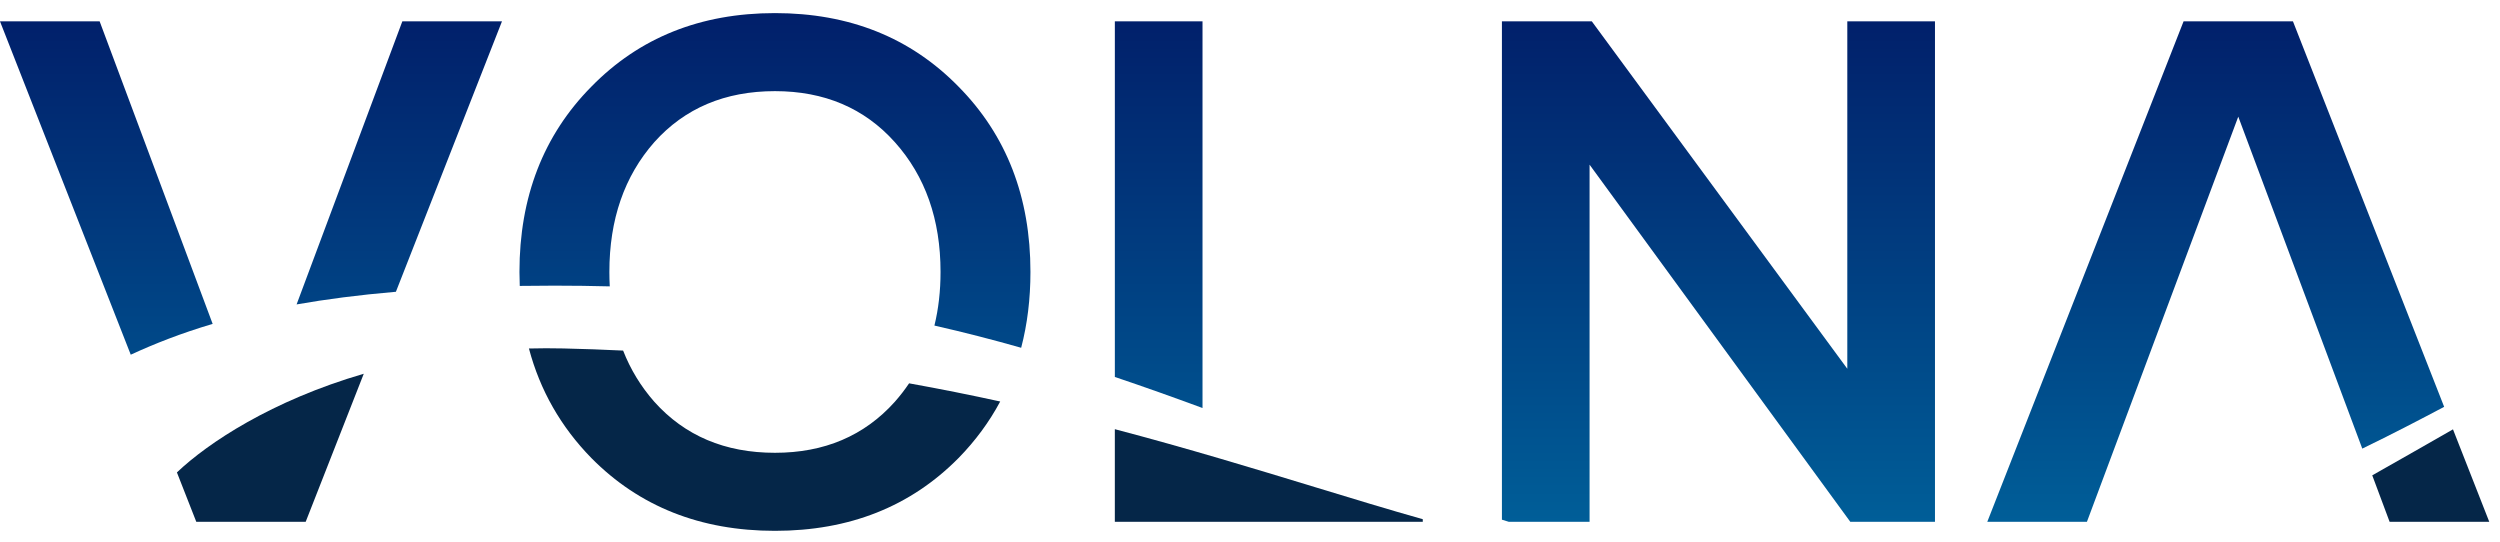
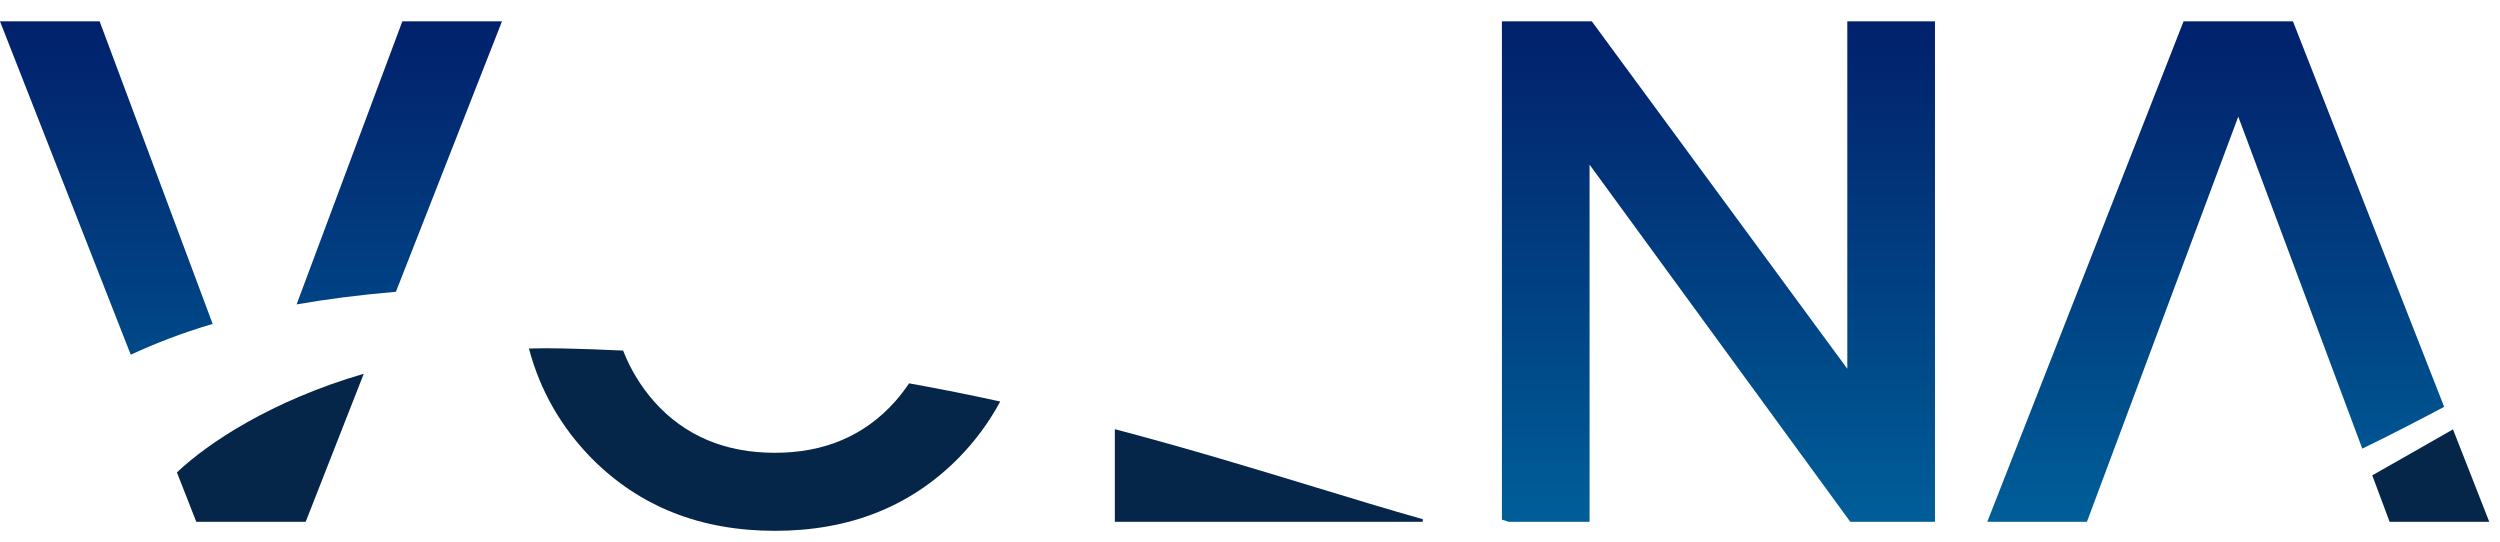
<svg xmlns="http://www.w3.org/2000/svg" width="180" height="39" viewBox="0 0 180 39" fill="none">
  <g clip-path="url(#clip0_10760_9469)">
    <path d="M69.013 32.98C65.561 36.473 61.155 38.22 55.796 38.22C50.438 38.22 46.032 36.473 42.58 32.98C40.38 30.73 38.881 28.101 38.083 25.092C38.894 25.071 39.722 25.069 40.566 25.088C42.02 25.121 43.453 25.173 44.864 25.242C45.397 26.604 46.146 27.832 47.111 28.928C49.305 31.377 52.2 32.601 55.796 32.601C59.357 32.601 62.234 31.377 64.428 28.928C64.802 28.504 65.145 28.061 65.455 27.6C67.711 28.005 69.897 28.444 72.015 28.908C71.228 30.381 70.228 31.738 69.013 32.98Z" fill="#052648" />
    <path d="M80.268 30.901V37.571H102.44V37.383C100.004 36.696 97.416 35.908 94.664 35.069C90.297 33.739 85.516 32.282 80.268 30.901Z" fill="#052648" />
    <path d="M170.802 34.224L172.052 37.57H179.227L176.615 30.913C174.786 31.962 172.85 33.066 170.802 34.224Z" fill="#052648" />
    <path d="M12.738 34.014L14.133 37.571H22.009L26.191 26.91C19.564 28.841 14.972 31.891 12.738 34.014Z" fill="#052648" />
-     <path d="M37.401 19.581C37.401 19.92 37.408 20.254 37.422 20.586C38.233 20.574 39.066 20.567 39.921 20.567C41.28 20.567 42.606 20.585 43.903 20.619C43.884 20.278 43.875 19.933 43.875 19.581C43.875 15.8 44.954 12.684 47.111 10.235C49.305 7.786 52.2 6.562 55.797 6.562C59.357 6.562 62.234 7.786 64.428 10.235C66.622 12.684 67.719 15.8 67.719 19.581C67.719 20.952 67.572 22.239 67.278 23.441C69.407 23.924 71.481 24.459 73.524 25.04C73.969 23.341 74.192 21.522 74.192 19.581C74.192 14.179 72.466 9.731 69.013 6.237C65.561 2.708 61.155 0.943 55.797 0.943C50.438 0.943 46.033 2.708 42.58 6.237C39.128 9.731 37.401 14.179 37.401 19.581Z" fill="url(#paint0_linear_10760_9469)" />
    <path d="M36.142 1.538L28.505 21.008C25.825 21.237 23.461 21.547 21.355 21.918L28.968 1.538H36.142Z" fill="url(#paint1_linear_10760_9469)" />
    <path d="M15.311 23.32L7.174 1.538H-0L9.414 25.538C11.106 24.758 13.015 24 15.311 23.32Z" fill="url(#paint2_linear_10760_9469)" />
    <path d="M165.093 1.538L175.979 29.291C174.454 30.103 172.086 31.335 170.084 32.3L161.155 8.399L150.258 37.571H143.084L157.217 1.538H165.093Z" fill="url(#paint3_linear_10760_9469)" />
    <path d="M108.637 37.571H114.449V11.856L133.222 37.571H139.318V1.538H133.006V26.55L114.611 1.538H108.138V37.417C108.304 37.469 108.47 37.52 108.637 37.571Z" fill="url(#paint4_linear_10760_9469)" />
-     <path d="M86.581 29.377V1.538H80.269V27.142C82.368 27.848 84.463 28.595 86.581 29.377Z" fill="url(#paint5_linear_10760_9469)" />
  </g>
  <defs>
    <linearGradient id="paint0_linear_10760_9469" x1="88.05" y1="0.943" x2="88.05" y2="37.571" gradientUnits="userSpaceOnUse">
      <stop stop-color="#011F6A" />
      <stop offset="1" stop-color="#005E98" />
    </linearGradient>
    <linearGradient id="paint1_linear_10760_9469" x1="88.049" y1="0.944" x2="88.049" y2="37.571" gradientUnits="userSpaceOnUse">
      <stop stop-color="#011F6A" />
      <stop offset="1" stop-color="#005E98" />
    </linearGradient>
    <linearGradient id="paint2_linear_10760_9469" x1="88.05" y1="0.944" x2="88.05" y2="37.571" gradientUnits="userSpaceOnUse">
      <stop stop-color="#011F6A" />
      <stop offset="1" stop-color="#005E98" />
    </linearGradient>
    <linearGradient id="paint3_linear_10760_9469" x1="88.049" y1="0.944" x2="88.049" y2="37.571" gradientUnits="userSpaceOnUse">
      <stop stop-color="#011F6A" />
      <stop offset="1" stop-color="#005E98" />
    </linearGradient>
    <linearGradient id="paint4_linear_10760_9469" x1="88.05" y1="0.944" x2="88.05" y2="37.571" gradientUnits="userSpaceOnUse">
      <stop stop-color="#011F6A" />
      <stop offset="1" stop-color="#005E98" />
    </linearGradient>
    <linearGradient id="paint5_linear_10760_9469" x1="88.05" y1="0.944" x2="88.05" y2="37.571" gradientUnits="userSpaceOnUse">
      <stop stop-color="#011F6A" />
      <stop offset="1" stop-color="#005E98" />
    </linearGradient>
    <clipPath id="clip0_10760_9469">
      <rect width="180" height="38" fill="white" transform="translate(0 0.943)" />
    </clipPath>
  </defs>
</svg>